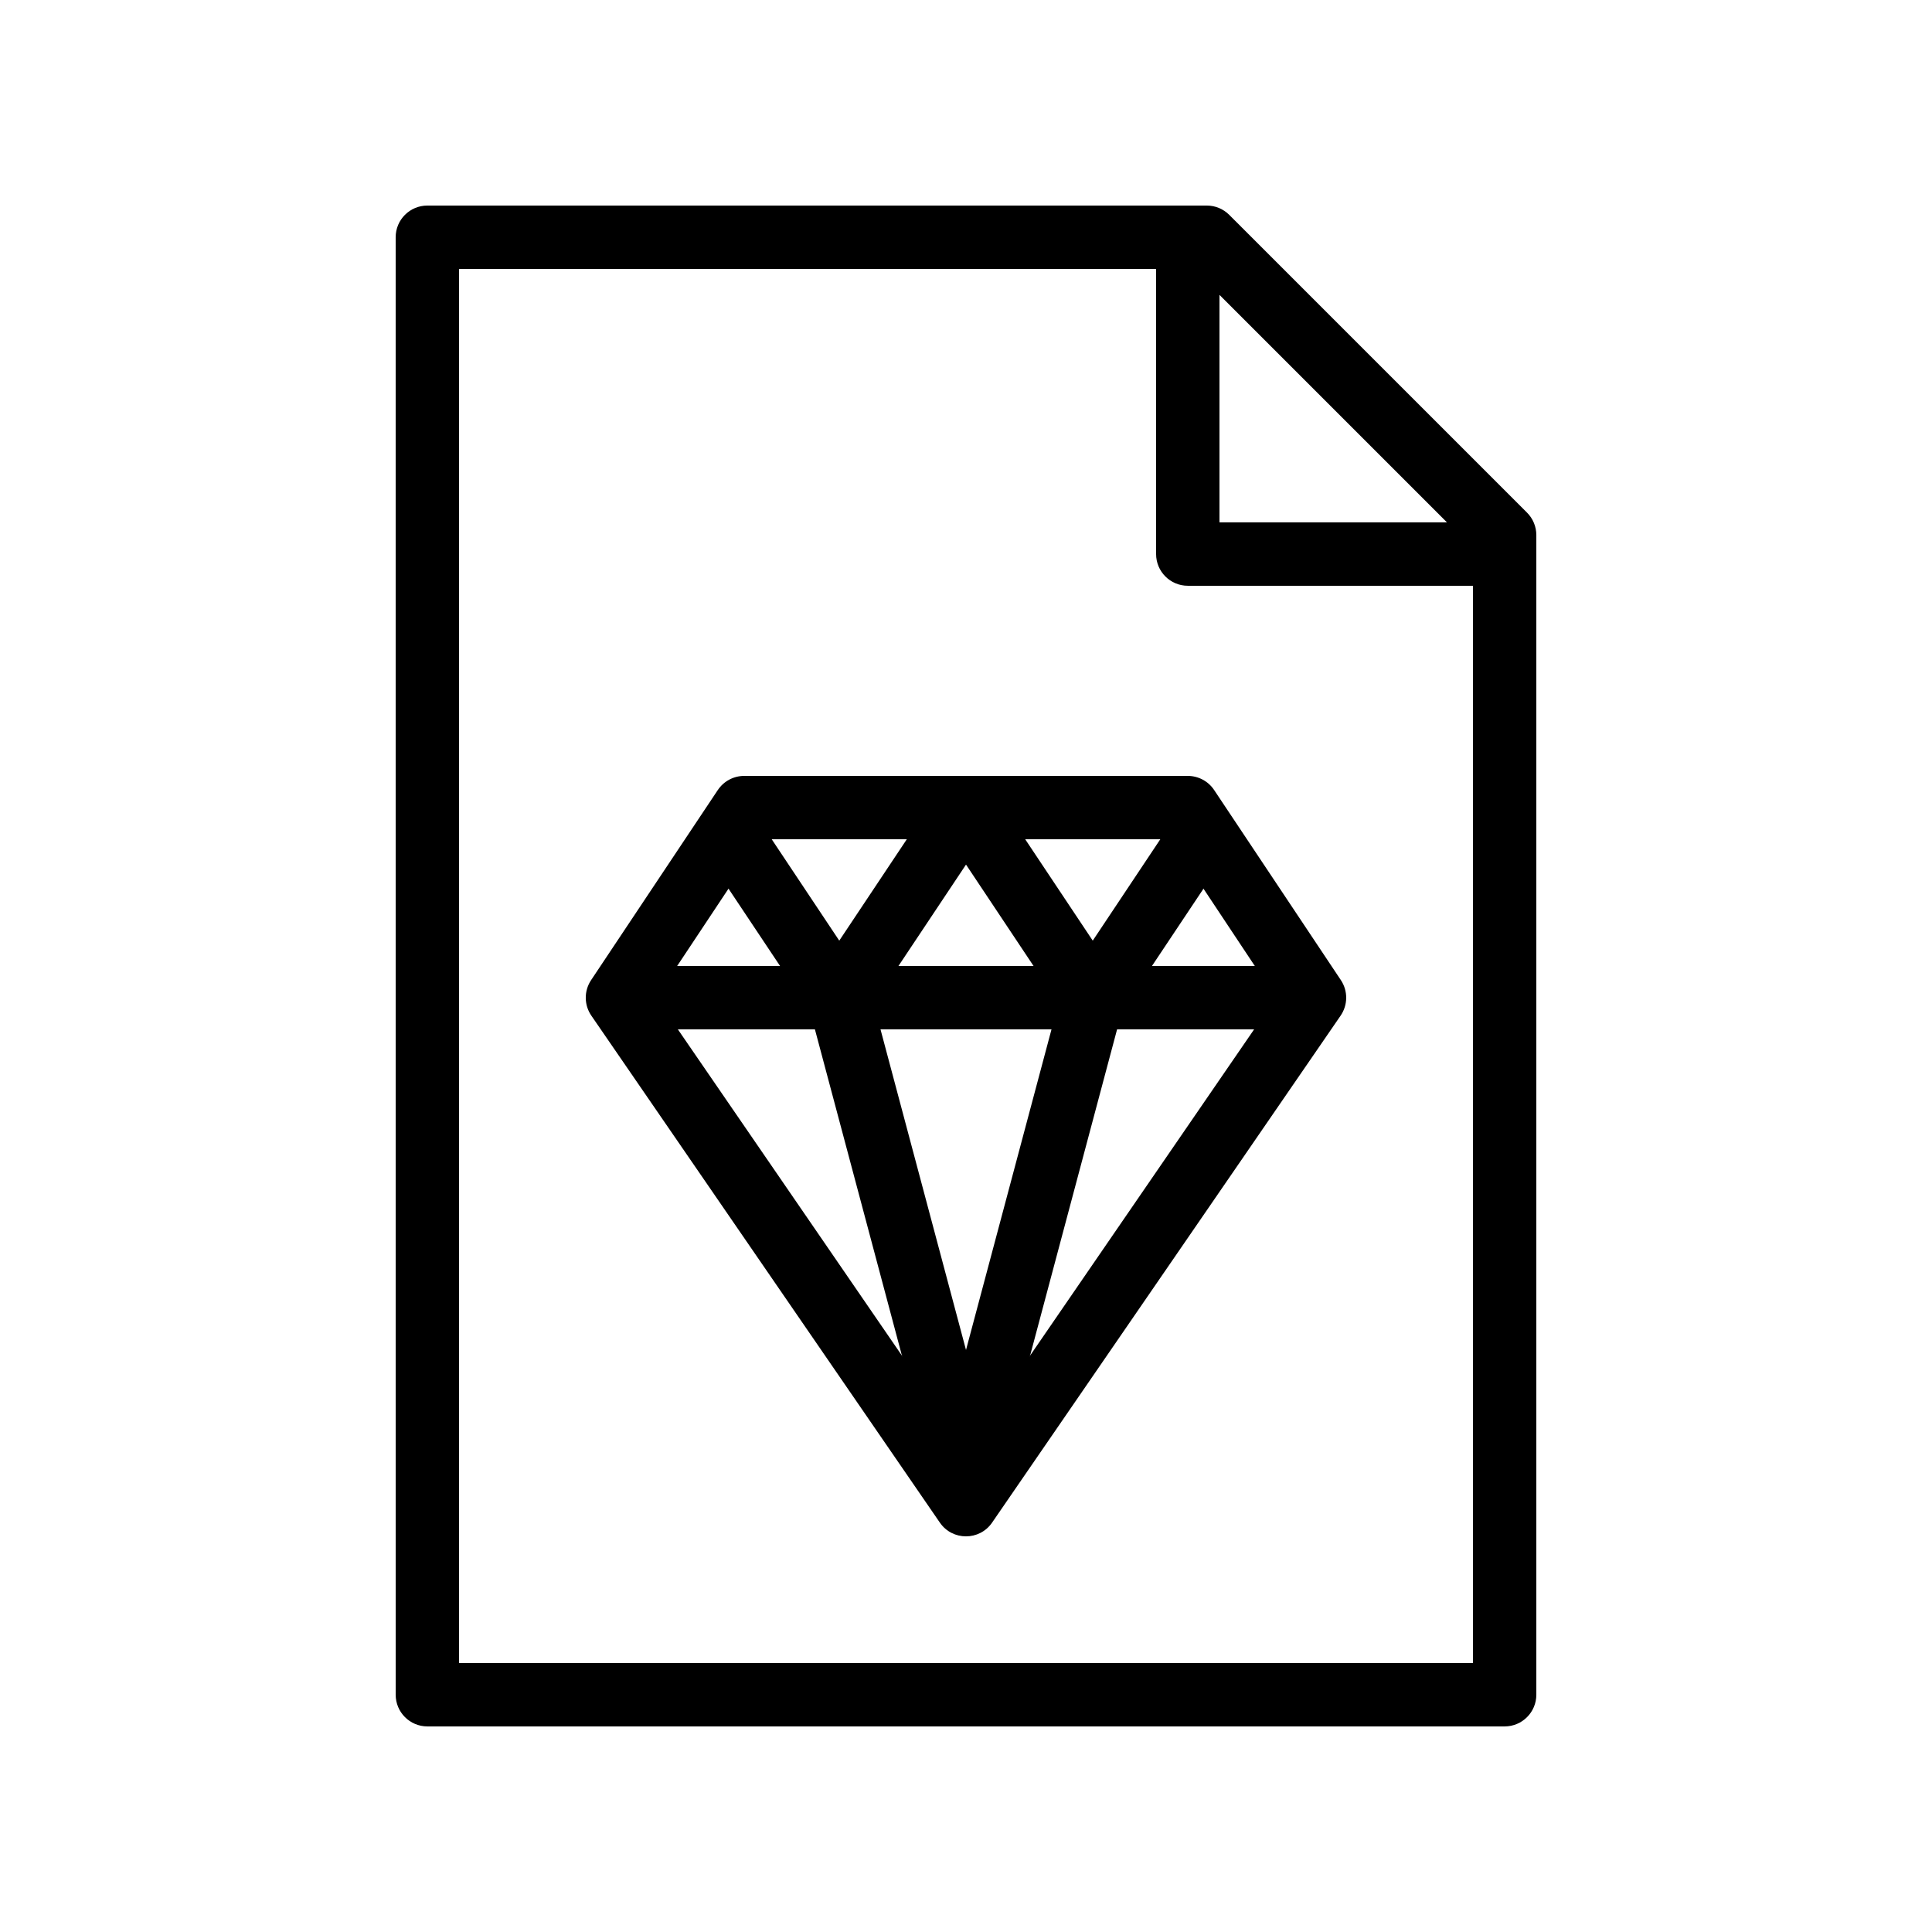
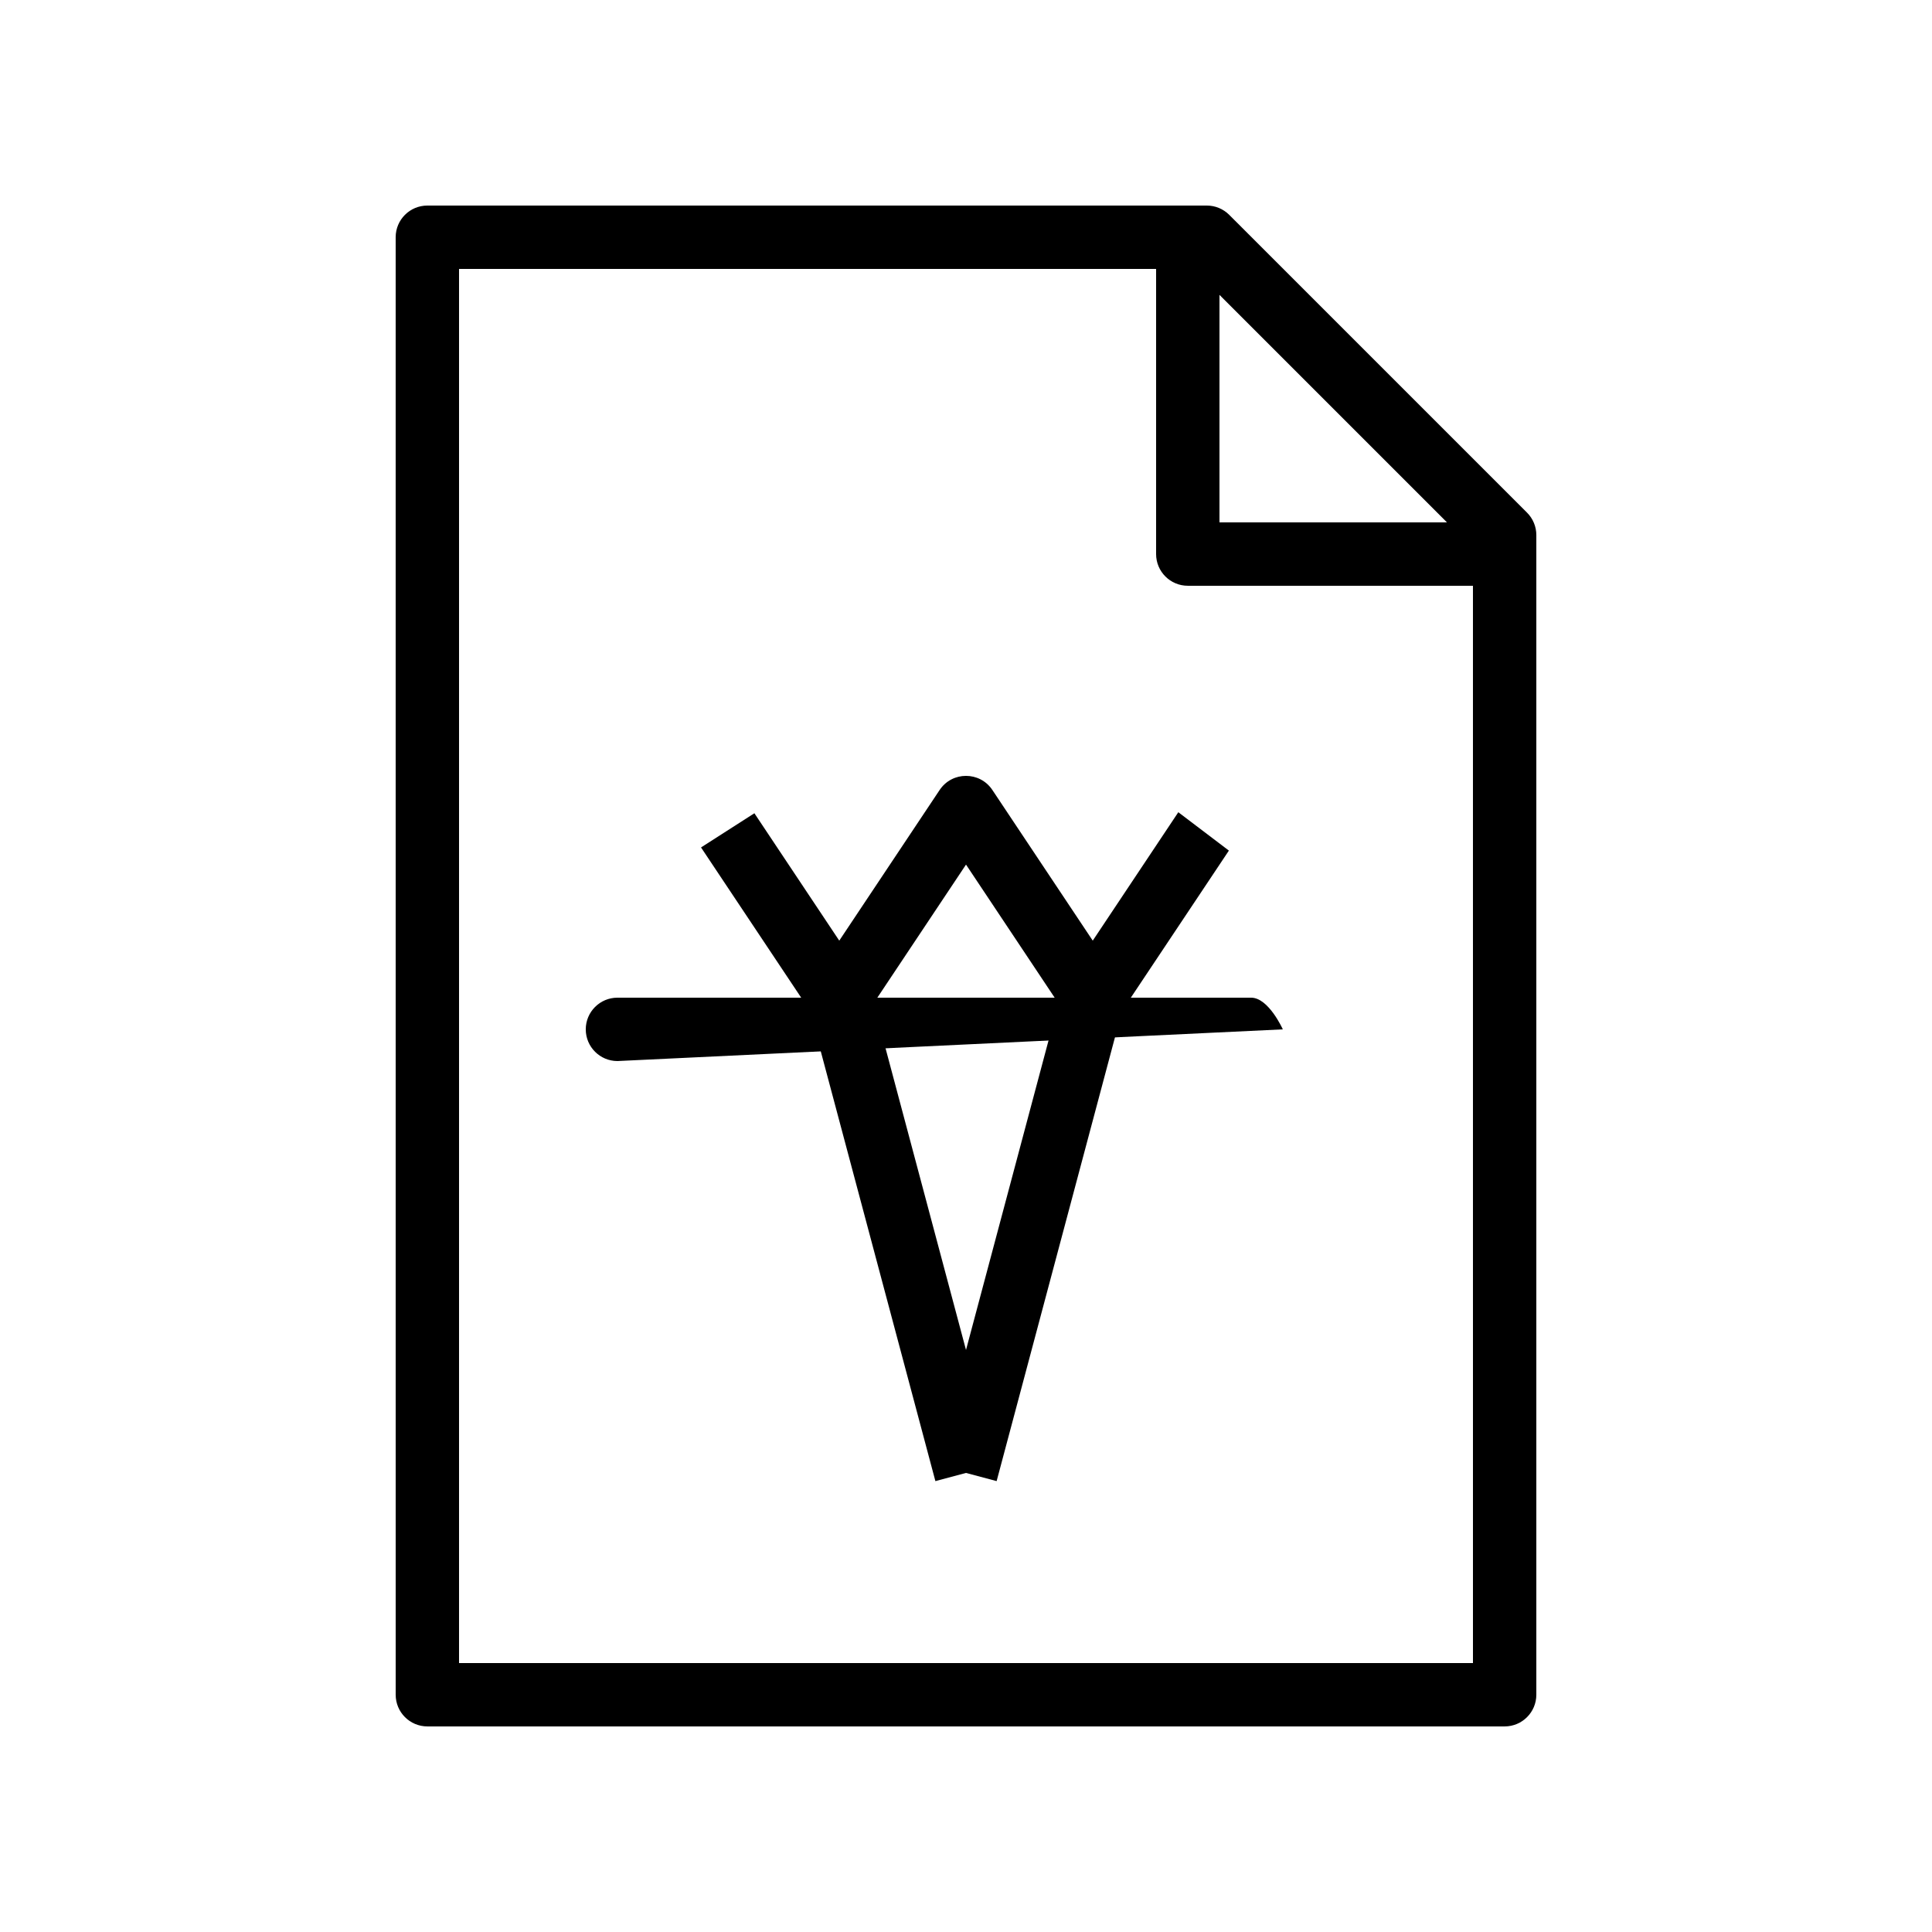
<svg xmlns="http://www.w3.org/2000/svg" fill="#000000" width="800px" height="800px" version="1.1" viewBox="144 144 512 512">
  <g fill-rule="evenodd">
    <path d="m248.86 593.12c0 4.637 3.758 8.398 8.398 8.398h285.49c4.637 0 8.395-3.762 8.395-8.398v-307.32c0-2.227-0.883-4.363-2.457-5.938l-78.934-78.93c-1.574-1.574-3.707-2.457-5.938-2.457h-206.56c-4.641 0-8.398 3.758-8.398 8.395zm285.49-8.395h-268.7v-369.46h184.73v75.57c0 4.637 3.762 8.398 8.398 8.398h75.57zm-6.887-302.29h-60.289v-60.289z" />
-     <path d="m334.23 353.36-33.586 50.383c-1.906 2.856-1.879 6.586 0.066 9.414l92.363 134.35c3.336 4.856 10.504 4.856 13.84 0l92.363-134.35c1.945-2.828 1.973-6.559 0.07-9.414l-33.59-50.383c-1.555-2.336-4.18-3.738-6.984-3.738h-117.55c-2.809 0-5.43 1.402-6.988 3.738zm11.52 13.055h108.49l27.879 41.984-82.121 119.57-82.121-119.57z" />
-     <path d="m483.96 416.79c4.641 0 8.398-3.762 8.398-8.398s-3.758-8.395-8.398-8.395h-167.93c-4.637 0-8.398 3.758-8.398 8.395s3.762 8.398 8.398 8.398z" />
+     <path d="m483.96 416.79s-3.758-8.395-8.398-8.395h-167.93c-4.637 0-8.398 3.758-8.398 8.395s3.762 8.398 8.398 8.398z" />
    <path d="m329.78 368.58 29.648 44.473c3.324 4.984 10.648 4.984 13.973 0l26.602-39.926 26.598 39.926c3.324 4.984 10.652 4.984 13.977 0l29.09-43.637-13.402-10.168-22.676 34.031-26.602-39.926c-3.324-4.984-10.648-4.984-13.973 0l-26.602 39.926-22.492-33.758z" />
    <path d="m391.89 536.51 16.227-4.328-33.59-125.95-16.227 4.328z" />
    <path d="m391.89 532.18 16.227 4.328 33.586-125.95-16.227-4.328z" />
  </g>
</svg>